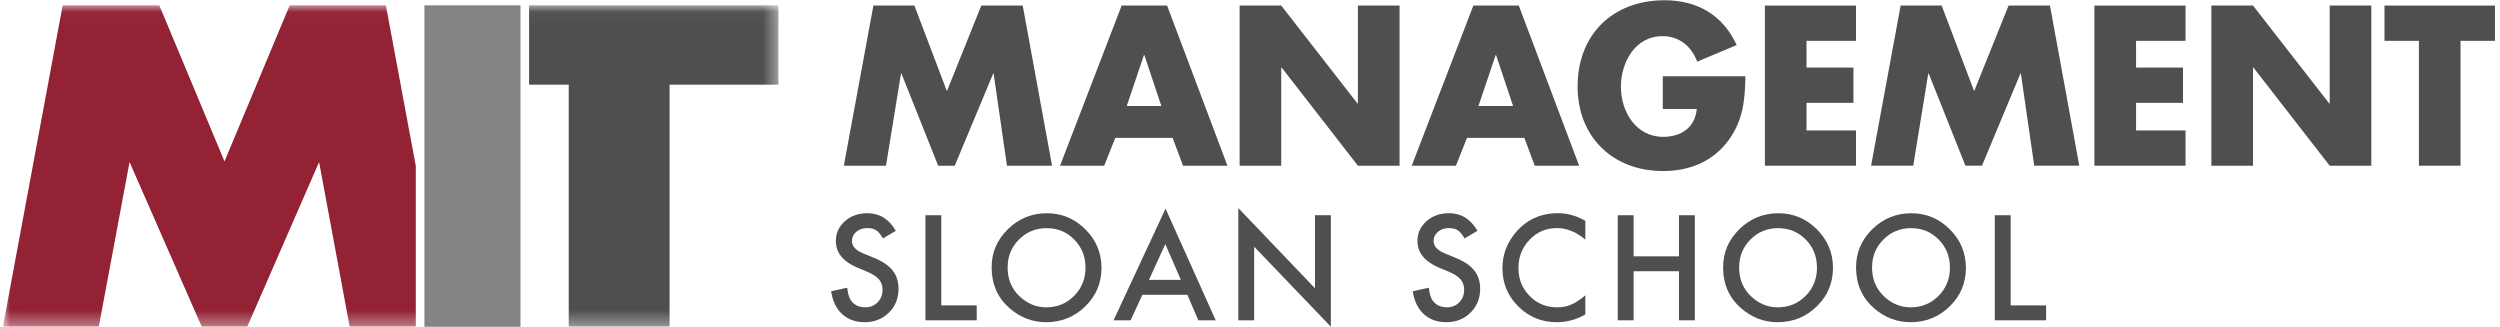
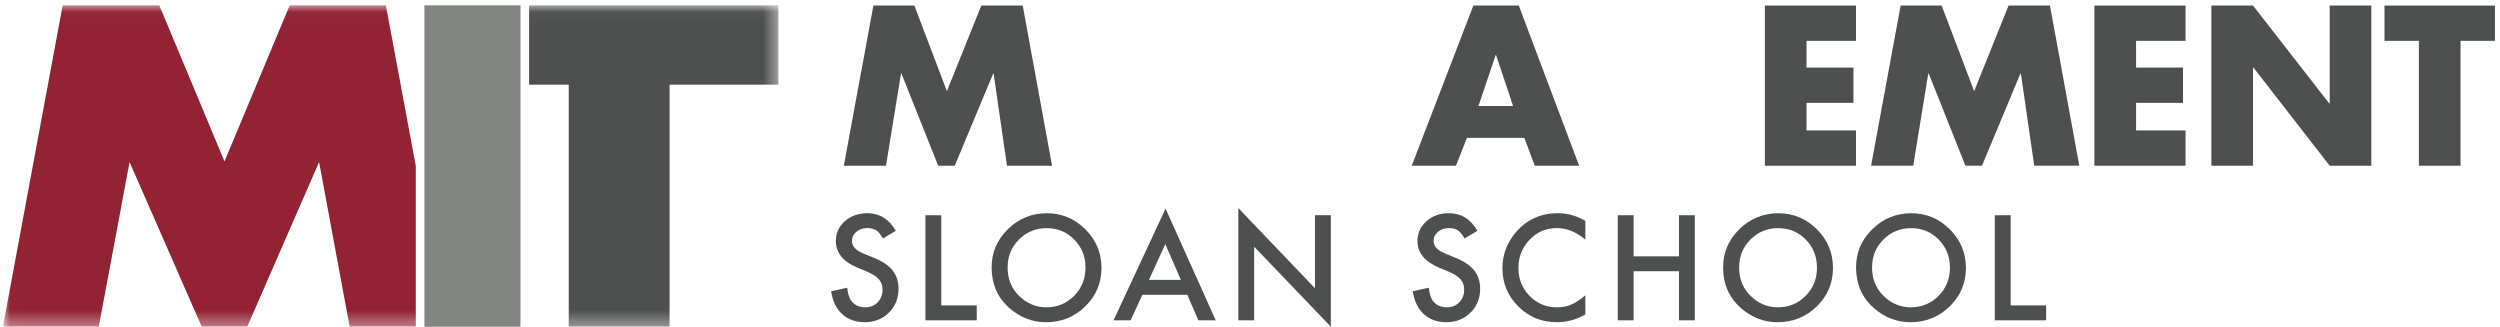
<svg xmlns="http://www.w3.org/2000/svg" xmlns:xlink="http://www.w3.org/1999/xlink" width="176px" height="23px" viewBox="0 0 176 23" version="1.1">
  <title>MIT Sloan Logo/Horizontal</title>
  <defs>
    <polygon id="path-1" points="0.01 0.031 54.596 0.031 54.596 22.657 0.01 22.657" />
  </defs>
  <g id="Page-1" stroke="none" stroke-width="1" fill="none" fill-rule="evenodd">
    <g id="Footer---Desktop" transform="translate(-80, -260)">
      <g id="Horizontal-Logo_Web_MITSloanLogo_MASTER-Horizontal_HiResWeb" transform="translate(80.205, 260)">
        <polygon id="Fill-1" fill="#828582" points="29.674 23 36.437 23 36.437 0.374 29.674 0.374" />
        <g id="Group-5" transform="translate(0, 0.343)">
          <mask id="mask-2" fill="white">
            <use xlink:href="#path-1" />
          </mask>
          <g id="Clip-3" />
          <polyline id="Fill-2" fill="#4E504F" mask="url(#mask-2)" points="37.042 0.031 37.042 5.616 39.833 5.616 39.833 22.657 46.934 22.657 46.934 5.616 54.596 5.616 54.596 0.031 37.042 0.031" />
          <polyline id="Fill-4" fill="#922234" mask="url(#mask-2)" points="29.067 11.343 26.961 0.031 20.19 0.031 15.6 11.021 11.011 0.031 4.207 0.031 0 22.657 6.749 22.657 8.916 11.066 13.998 22.657 17.202 22.657 22.259 11.066 24.412 22.657 29.067 22.657 29.067 11.343" />
        </g>
        <polyline id="Fill-6" fill="#4E504F" points="61.282 0.392 64.168 0.392 66.457 6.418 68.879 0.392 71.795 0.392 73.86 11.666 70.685 11.666 69.746 5.177 69.716 5.177 67.01 11.666 65.843 11.666 63.256 5.177 63.226 5.177 62.169 11.666 59.201 11.666 61.282 0.392" />
-         <path d="M80.359,3.876 L80.329,3.876 L79.118,7.464 L81.554,7.464 L80.359,3.876 Z M78.31,9.707 L77.532,11.666 L74.422,11.666 L78.759,0.392 L81.959,0.392 L86.206,11.666 L83.079,11.666 L82.347,9.707 L78.31,9.707 L78.31,9.707 Z" id="Fill-7" fill="#4E504F" />
-         <polyline id="Fill-8" fill="#4E504F" points="87.064 0.392 89.994 0.392 95.362 7.285 95.392 7.285 95.392 0.392 98.324 0.392 98.324 11.666 95.392 11.666 90.024 4.757 89.994 4.757 89.994 11.666 87.064 11.666 87.064 0.392" />
        <path d="M105.119,3.876 L105.089,3.876 L103.878,7.464 L106.316,7.464 L105.119,3.876 Z M103.071,9.707 L102.293,11.666 L99.182,11.666 L103.519,0.392 L106.719,0.392 L110.966,11.666 L107.841,11.666 L107.108,9.707 L103.071,9.707 L103.071,9.707 Z" id="Fill-9" fill="#4E504F" />
-         <path d="M122.672,5.371 C122.642,7.016 122.522,8.421 121.52,9.828 C120.414,11.368 118.752,12.041 116.869,12.041 C113.325,12.041 110.858,9.633 110.858,6.088 C110.858,2.425 113.34,0.017 116.974,0.017 C119.292,0.017 121.086,1.064 122.058,3.173 L119.277,4.34 C118.873,3.262 118.02,2.545 116.838,2.545 C114.91,2.545 113.908,4.384 113.908,6.104 C113.908,7.854 114.955,9.633 116.884,9.633 C118.155,9.633 119.127,8.974 119.247,7.674 L116.854,7.674 L116.854,5.371 L122.672,5.371" id="Fill-10" fill="#4E504F" />
        <polyline id="Fill-11" fill="#4E504F" points="126.974 2.874 126.974 4.757 130.278 4.757 130.278 7.241 126.974 7.241 126.974 9.184 130.457 9.184 130.457 11.666 124.043 11.666 124.043 0.392 130.457 0.392 130.457 2.874 126.974 2.874" />
        <polyline id="Fill-12" fill="#4E504F" points="150.174 2.874 150.174 4.757 153.479 4.757 153.479 7.241 150.174 7.241 150.174 9.184 153.657 9.184 153.657 11.666 147.242 11.666 147.242 0.392 153.657 0.392 153.657 2.874 150.174 2.874" />
        <polyline id="Fill-13" fill="#4E504F" points="155.475 0.392 158.407 0.392 163.775 7.285 163.805 7.285 163.805 0.392 166.736 0.392 166.736 11.666 163.805 11.666 158.437 4.757 158.407 4.757 158.407 11.666 155.475 11.666 155.475 0.392" />
        <polyline id="Fill-14" fill="#4E504F" points="173.017 11.666 170.086 11.666 170.086 2.874 167.663 2.874 167.663 0.392 175.44 0.392 175.44 2.874 173.017 2.874 173.017 11.666" />
        <polyline id="Fill-15" fill="#4E504F" points="133.6 0.39 136.487 0.39 138.775 6.417 141.198 0.39 144.113 0.39 146.177 11.665 143.004 11.665 142.064 5.175 142.035 5.175 139.328 11.665 138.161 11.665 135.575 5.175 135.545 5.175 134.487 11.665 131.519 11.665 133.6 0.39" />
        <path d="M62.859,16.249 L61.954,16.786 C61.784,16.492 61.622,16.299 61.47,16.21 C61.31,16.107 61.104,16.057 60.851,16.057 C60.541,16.057 60.284,16.145 60.079,16.32 C59.876,16.493 59.773,16.71 59.773,16.972 C59.773,17.334 60.041,17.625 60.578,17.846 L61.316,18.148 C61.917,18.391 62.356,18.688 62.634,19.038 C62.912,19.388 63.051,19.816 63.051,20.324 C63.051,21.006 62.824,21.568 62.371,22.012 C61.914,22.46 61.346,22.684 60.669,22.684 C60.028,22.684 59.497,22.493 59.078,22.11 C58.667,21.729 58.409,21.194 58.307,20.504 L59.438,20.255 C59.489,20.689 59.578,20.989 59.706,21.156 C59.936,21.474 60.271,21.635 60.712,21.635 C61.06,21.635 61.35,21.518 61.58,21.284 C61.809,21.052 61.925,20.757 61.925,20.399 C61.925,20.255 61.905,20.123 61.865,20.003 C61.825,19.884 61.763,19.774 61.678,19.674 C61.593,19.573 61.484,19.479 61.35,19.392 C61.216,19.304 61.055,19.22 60.87,19.14 L60.157,18.843 C59.144,18.414 58.638,17.791 58.638,16.966 C58.638,16.41 58.85,15.947 59.274,15.573 C59.7,15.196 60.229,15.009 60.861,15.009 C61.714,15.009 62.379,15.421 62.859,16.249" id="Fill-16" fill="#4E504F" />
        <path d="M70.732,18.829 C70.732,19.647 71.006,20.318 71.556,20.845 C72.103,21.371 72.733,21.635 73.449,21.635 C74.225,21.635 74.879,21.367 75.413,20.83 C75.947,20.287 76.214,19.627 76.214,18.848 C76.214,18.06 75.95,17.399 75.423,16.867 C74.899,16.329 74.251,16.062 73.478,16.062 C72.708,16.062 72.057,16.329 71.528,16.867 C70.997,17.396 70.732,18.05 70.732,18.829 Z M69.606,18.818 C69.606,17.775 69.988,16.881 70.751,16.134 C71.512,15.387 72.425,15.012 73.492,15.012 C74.546,15.012 75.45,15.39 76.204,16.143 C76.961,16.897 77.34,17.802 77.34,18.861 C77.34,19.924 76.959,20.827 76.199,21.568 C75.436,22.313 74.514,22.684 73.435,22.684 C72.479,22.684 71.622,22.353 70.861,21.692 C70.025,20.961 69.606,20.002 69.606,18.818 L69.606,18.818 Z" id="Fill-17" fill="#4E504F" />
        <path d="M82.928,19.703 L81.832,17.187 L80.681,19.703 L82.928,19.703 Z M83.383,20.753 L80.216,20.753 L79.392,22.55 L78.189,22.55 L81.85,14.686 L85.382,22.55 L84.159,22.55 L83.383,20.753 L83.383,20.753 Z" id="Fill-18" fill="#4E504F" />
        <polyline id="Fill-19" fill="#4E504F" points="86.973 22.55 86.973 14.648 92.369 20.293 92.369 15.152 93.486 15.152 93.486 23 88.089 17.369 88.089 22.55 86.973 22.55" />
        <path d="M103.807,16.249 L102.901,16.786 C102.731,16.492 102.571,16.299 102.417,16.21 C102.258,16.107 102.051,16.057 101.798,16.057 C101.489,16.057 101.231,16.145 101.027,16.32 C100.823,16.493 100.721,16.71 100.721,16.972 C100.721,17.334 100.99,17.625 101.526,17.846 L102.264,18.148 C102.864,18.391 103.304,18.688 103.581,19.038 C103.859,19.388 103.998,19.816 103.998,20.324 C103.998,21.006 103.771,21.568 103.318,22.012 C102.861,22.46 102.294,22.684 101.616,22.684 C100.975,22.684 100.443,22.493 100.027,22.11 C99.614,21.729 99.356,21.194 99.254,20.504 L100.385,20.255 C100.436,20.689 100.525,20.989 100.653,21.156 C100.883,21.474 101.22,21.635 101.66,21.635 C102.008,21.635 102.297,21.518 102.527,21.284 C102.757,21.052 102.872,20.757 102.872,20.399 C102.872,20.255 102.852,20.123 102.812,20.003 C102.771,19.884 102.71,19.774 102.626,19.674 C102.54,19.573 102.431,19.479 102.297,19.392 C102.162,19.304 102.003,19.22 101.818,19.14 L101.103,18.843 C100.091,18.414 99.585,17.791 99.585,16.966 C99.585,16.41 99.797,15.947 100.221,15.573 C100.647,15.196 101.175,15.009 101.808,15.009 C102.661,15.009 103.328,15.421 103.807,16.249" id="Fill-20" fill="#4E504F" />
        <path d="M111.403,15.547 L111.403,16.867 C110.76,16.326 110.092,16.057 109.4,16.057 C108.64,16.057 108,16.329 107.479,16.876 C106.955,17.419 106.694,18.084 106.694,18.87 C106.694,19.647 106.955,20.3 107.479,20.833 C108.004,21.368 108.645,21.635 109.405,21.635 C109.799,21.635 110.132,21.571 110.407,21.443 C110.56,21.379 110.719,21.293 110.884,21.184 C111.048,21.075 111.222,20.944 111.403,20.791 L111.403,22.14 C110.765,22.503 110.094,22.684 109.391,22.684 C108.334,22.684 107.431,22.315 106.684,21.577 C105.938,20.833 105.566,19.934 105.566,18.885 C105.566,17.942 105.879,17.102 106.502,16.363 C107.268,15.459 108.261,15.009 109.478,15.009 C110.141,15.009 110.783,15.187 111.403,15.547" id="Fill-21" fill="#4E504F" />
        <polyline id="Fill-22" fill="#4E504F" points="114.803 18.046 117.994 18.046 117.994 15.152 119.111 15.152 119.111 22.55 117.994 22.55 117.994 19.095 114.803 19.095 114.803 22.55 113.685 22.55 113.685 15.152 114.803 15.152 114.803 18.046" />
        <path d="M122.23,18.829 C122.23,19.647 122.505,20.318 123.053,20.845 C123.6,21.371 124.23,21.635 124.947,21.635 C125.723,21.635 126.378,21.367 126.911,20.83 C127.444,20.287 127.71,19.627 127.71,18.848 C127.71,18.06 127.448,17.399 126.921,16.867 C126.397,16.329 125.748,16.062 124.976,16.062 C124.205,16.062 123.554,16.329 123.024,16.867 C122.495,17.396 122.23,18.05 122.23,18.829 Z M121.102,18.818 C121.102,17.775 121.485,16.881 122.248,16.134 C123.008,15.387 123.922,15.012 124.99,15.012 C126.043,15.012 126.948,15.39 127.702,16.143 C128.458,16.897 128.837,17.802 128.837,18.861 C128.837,19.924 128.458,20.827 127.697,21.568 C126.933,22.313 126.012,22.684 124.932,22.684 C123.978,22.684 123.119,22.353 122.359,21.692 C121.523,20.961 121.102,20.002 121.102,18.818 L121.102,18.818 Z" id="Fill-23" fill="#4E504F" />
        <path d="M131.588,18.829 C131.588,19.647 131.863,20.318 132.412,20.845 C132.958,21.371 133.589,21.635 134.305,21.635 C135.081,21.635 135.736,21.367 136.27,20.83 C136.804,20.287 137.07,19.627 137.07,18.848 C137.07,18.06 136.807,17.399 136.279,16.867 C135.755,16.329 135.106,16.062 134.334,16.062 C133.564,16.062 132.913,16.329 132.384,16.867 C131.854,17.396 131.588,18.05 131.588,18.829 Z M130.461,18.818 C130.461,17.775 130.843,16.881 131.607,16.134 C132.368,15.387 133.282,15.012 134.348,15.012 C135.402,15.012 136.306,15.39 137.06,16.143 C137.817,16.897 138.195,17.802 138.195,18.861 C138.195,19.924 137.816,20.827 137.056,21.568 C136.291,22.313 135.371,22.684 134.291,22.684 C133.336,22.684 132.477,22.353 131.717,21.692 C130.881,20.961 130.461,20.002 130.461,18.818 L130.461,18.818 Z" id="Fill-24" fill="#4E504F" />
        <polyline id="Fill-25" fill="#4E504F" points="141.346 15.152 141.346 21.5 143.84 21.5 143.84 22.55 140.229 22.55 140.229 15.152 141.346 15.152" />
        <polyline id="Fill-26" fill="#4E504F" points="66.062 15.152 66.062 21.5 68.556 21.5 68.556 22.55 64.945 22.55 64.945 15.152 66.062 15.152" />
      </g>
    </g>
  </g>
</svg>